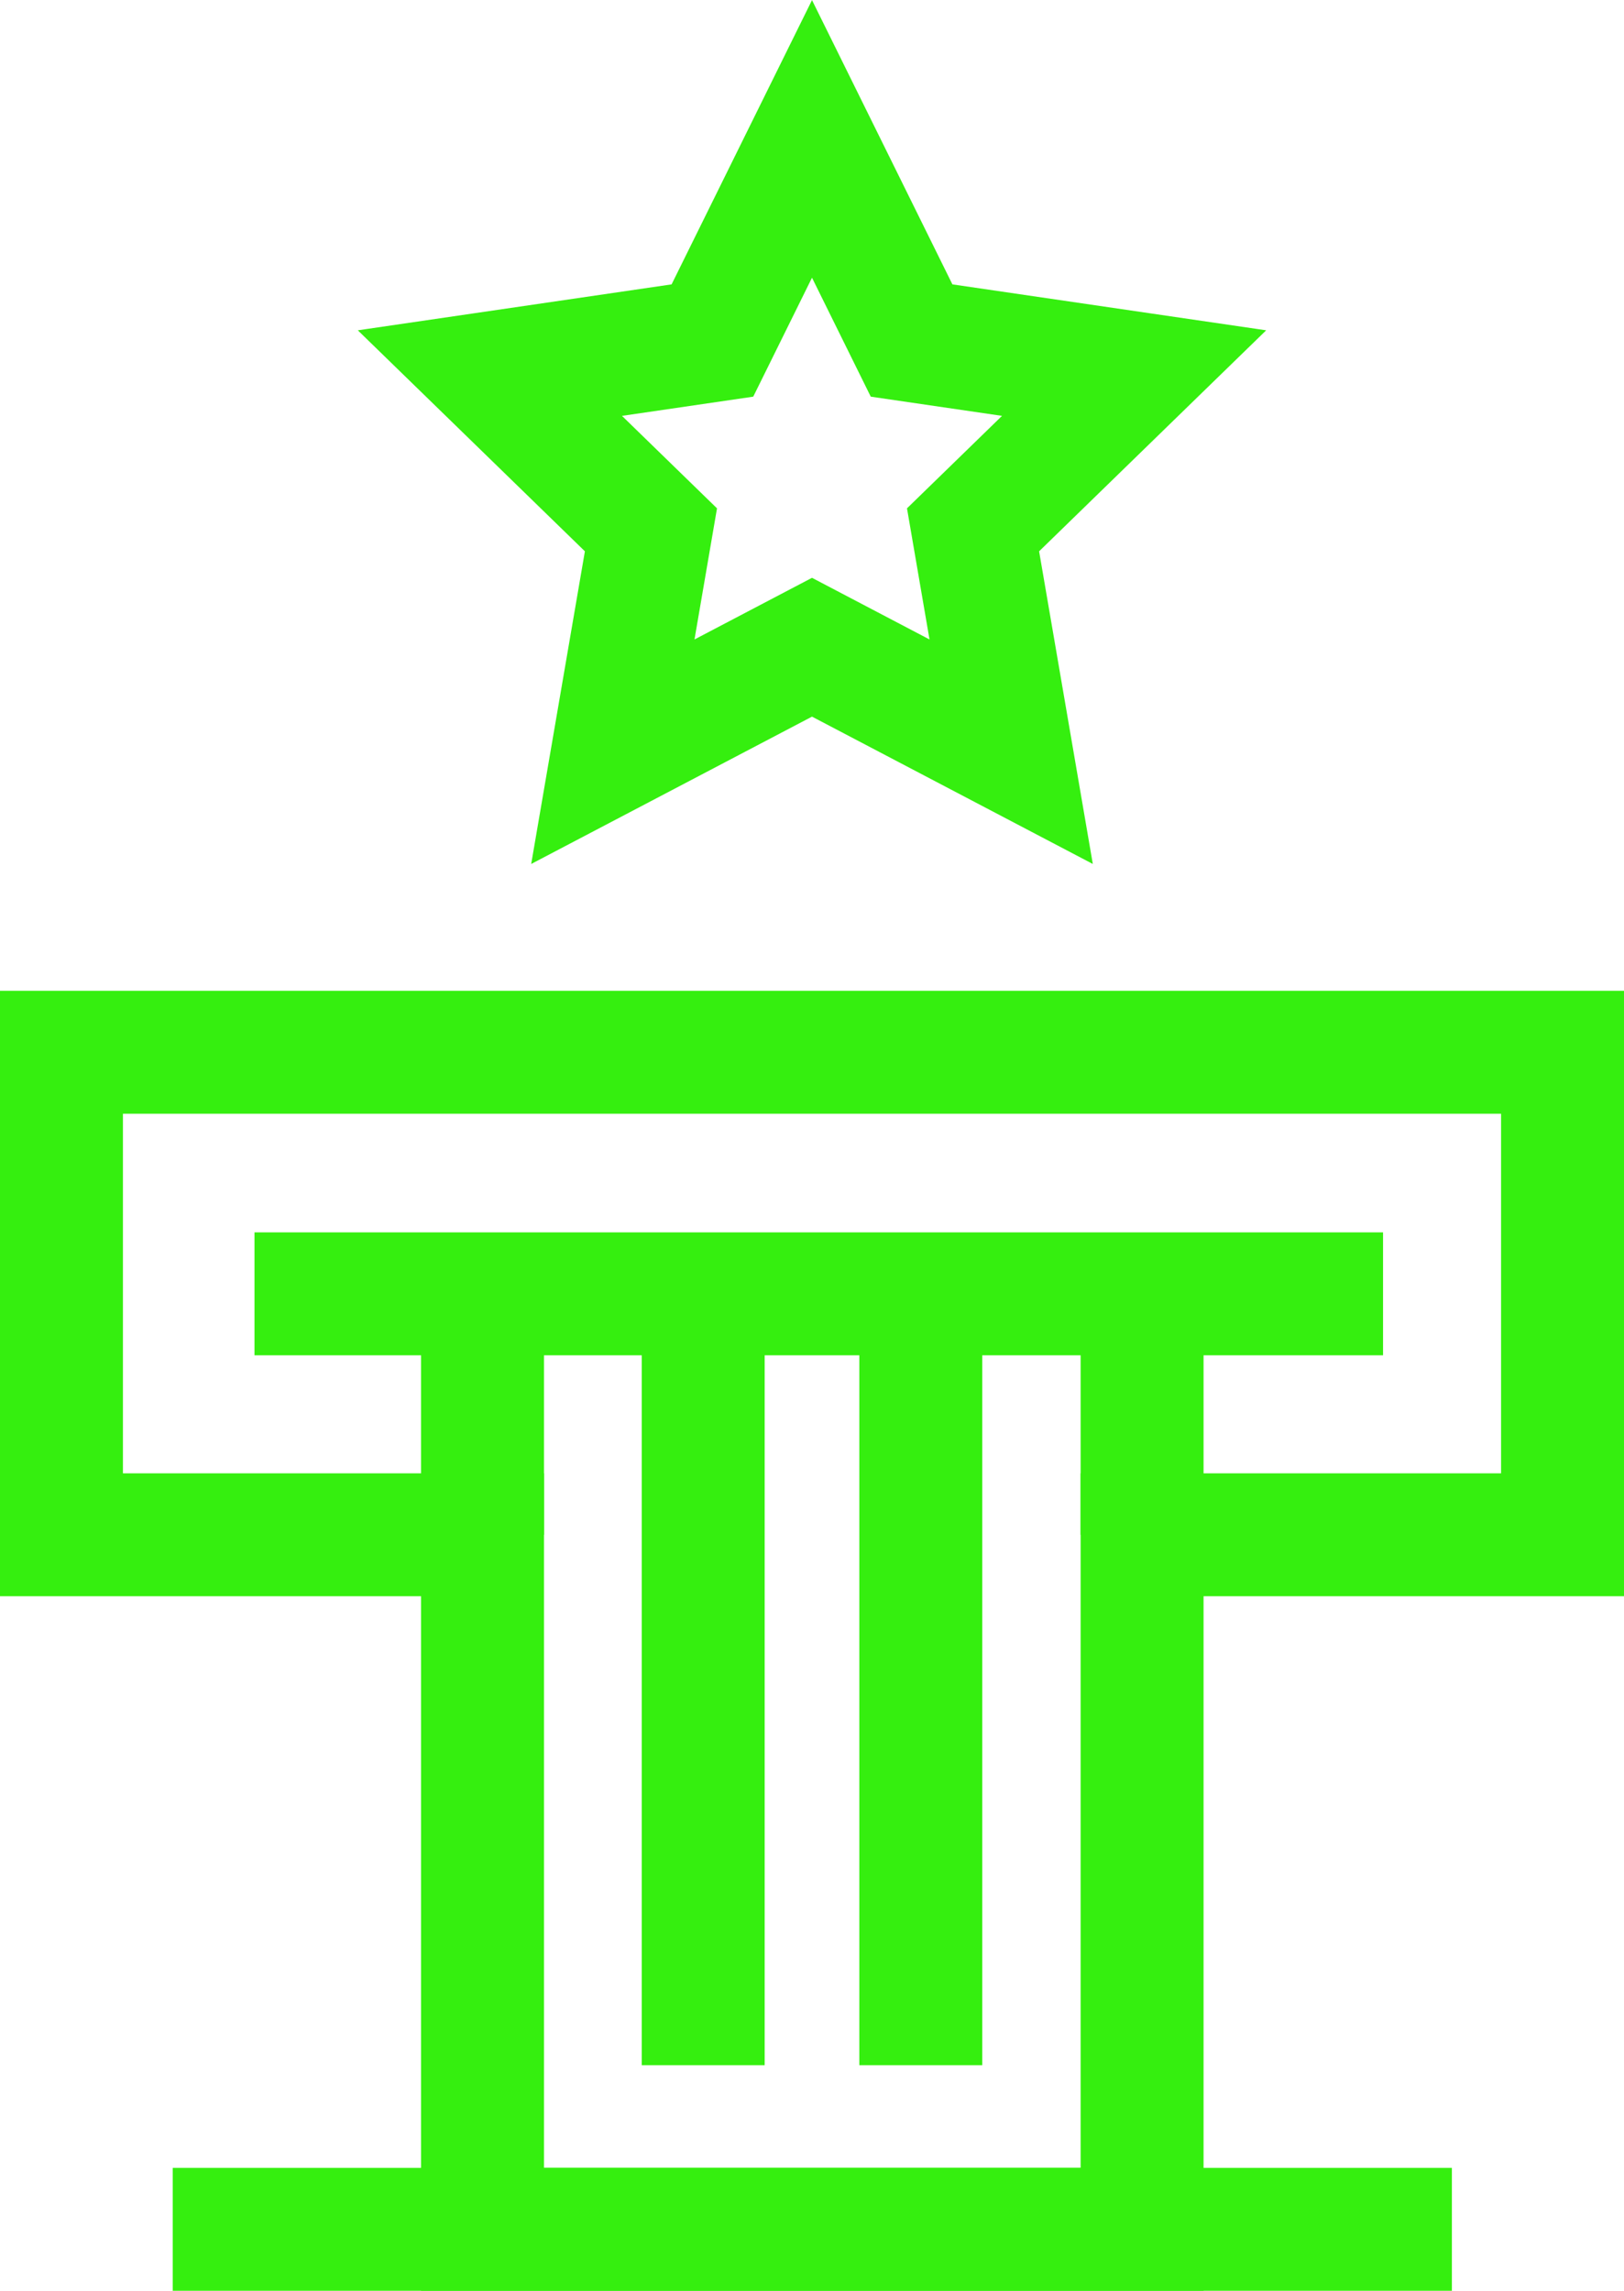
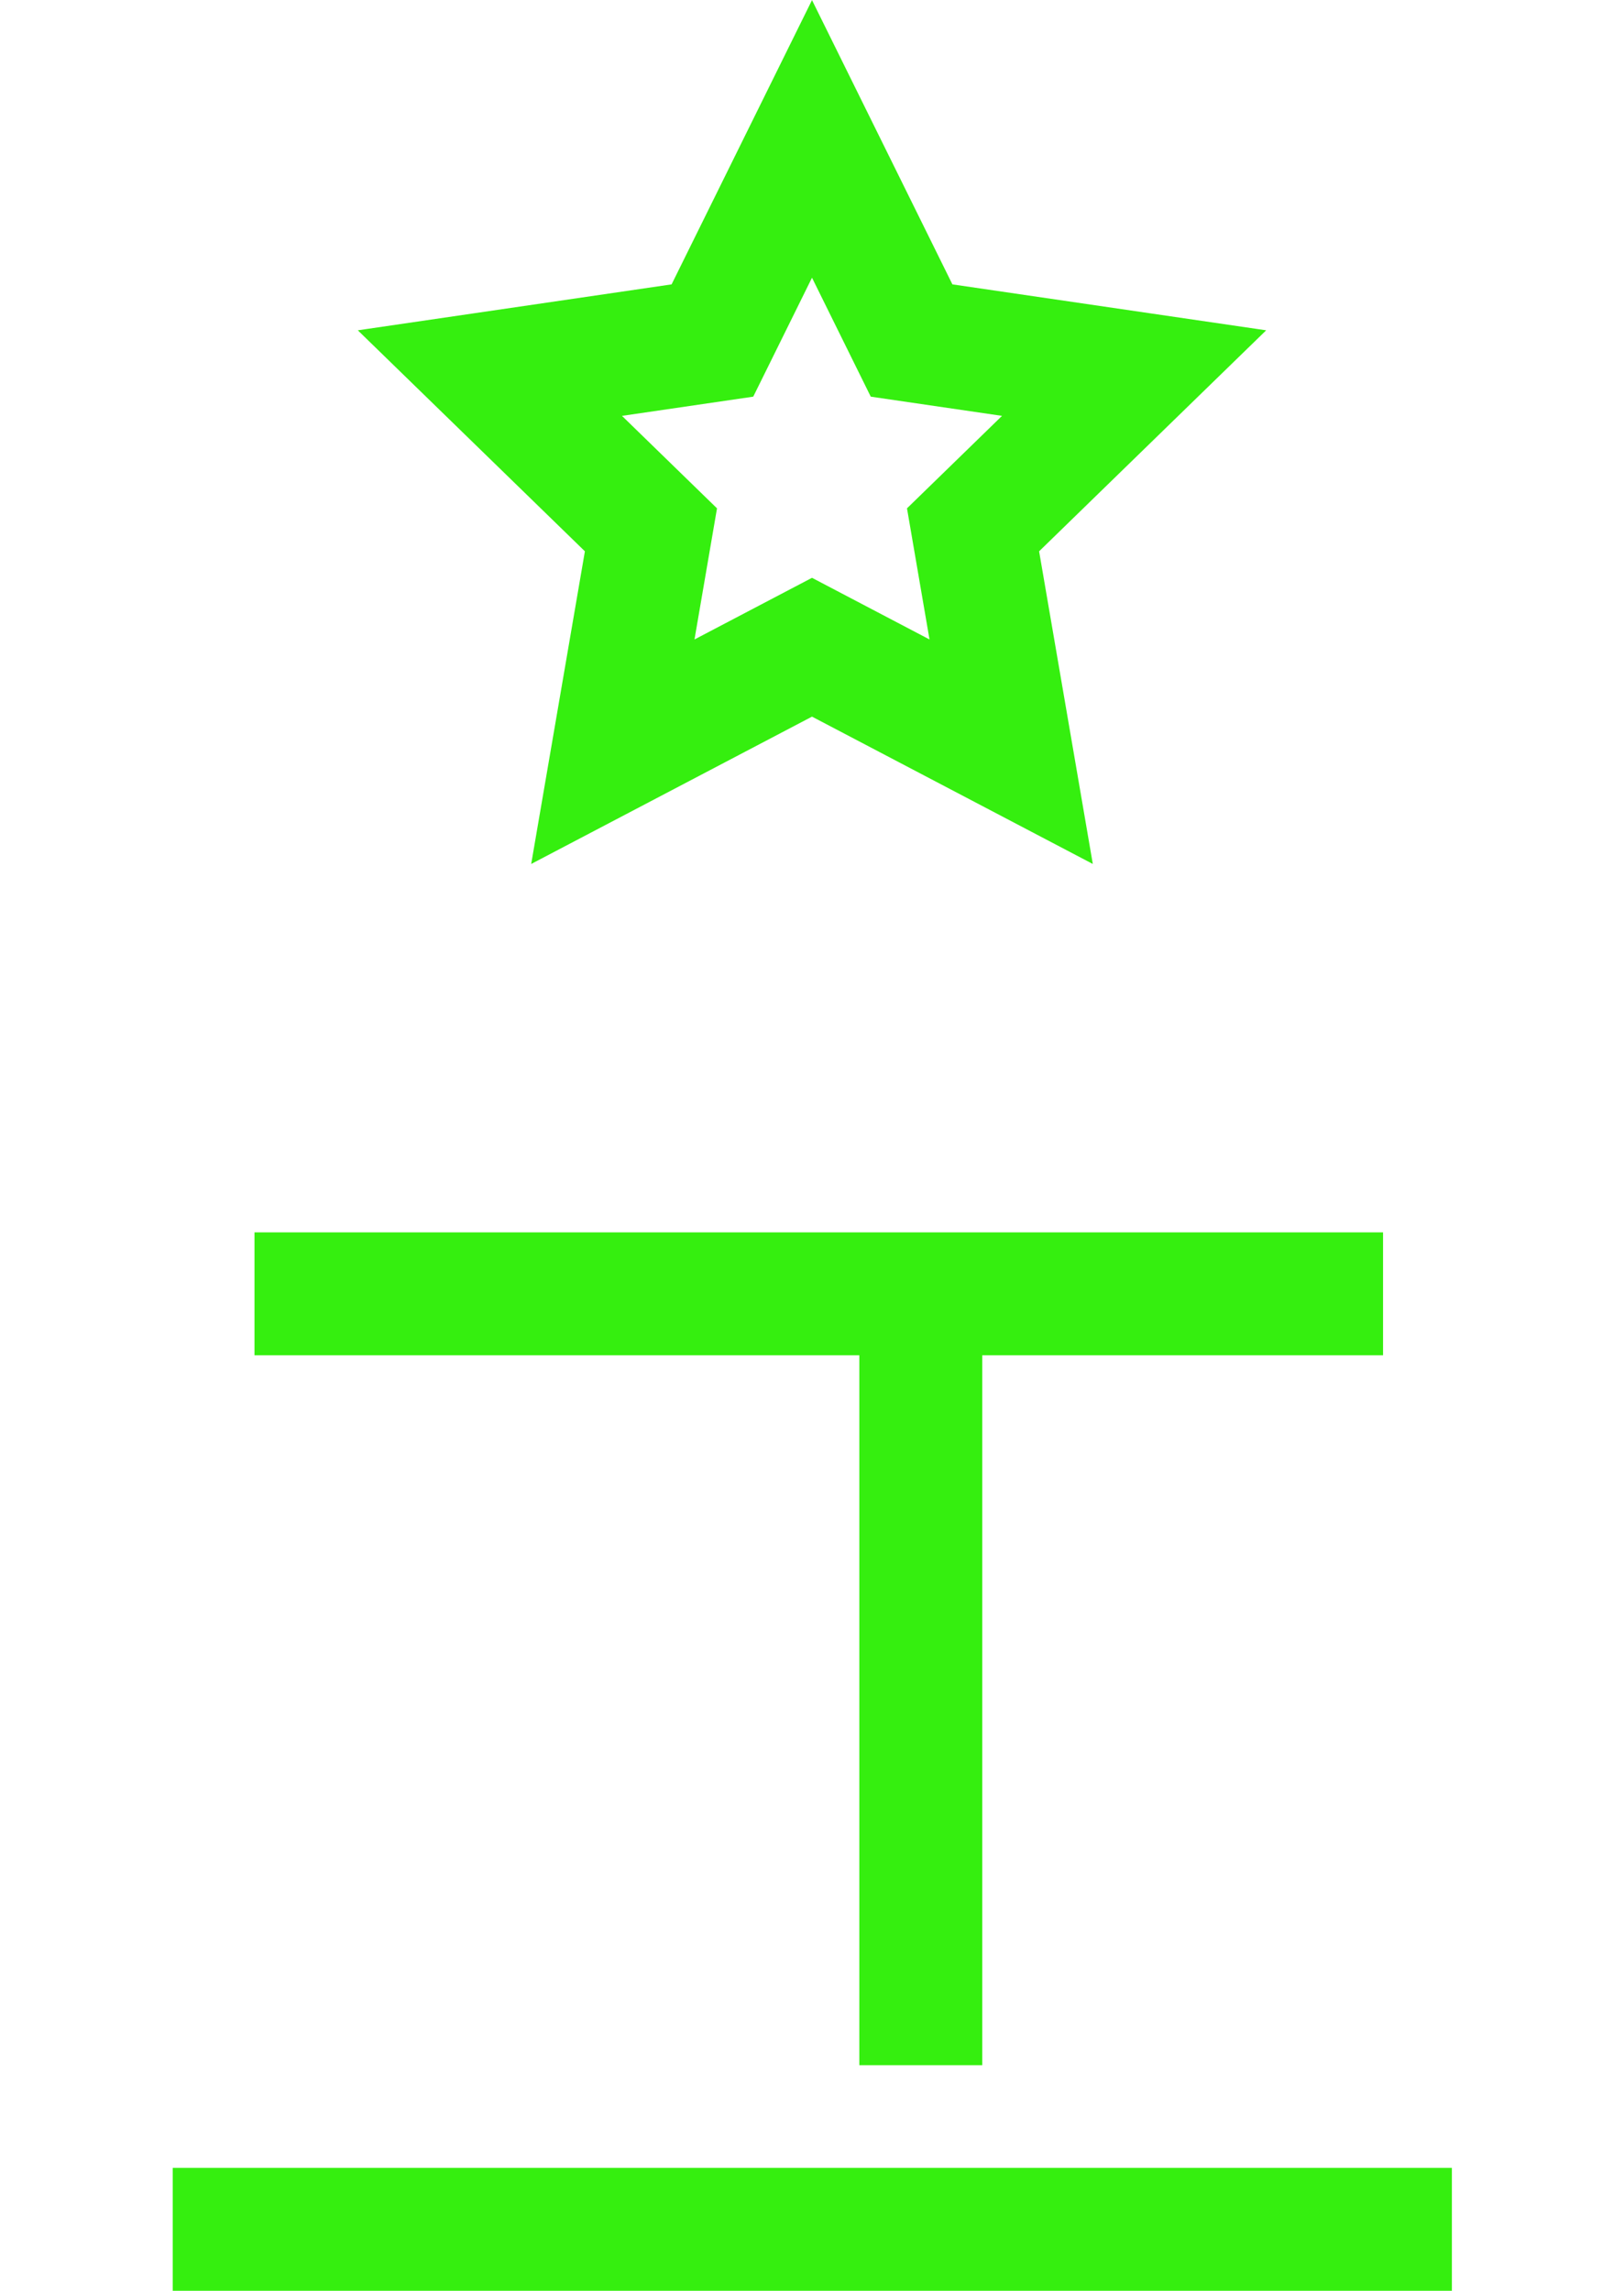
<svg xmlns="http://www.w3.org/2000/svg" viewBox="0 0 26.42 37.27">
  <defs>
    <style>.cls-1{fill:none;stroke:#35ef0f;stroke-miterlimit:10;stroke-width:2px;}</style>
  </defs>
  <g id="Слой_2" data-name="Слой 2">
    <g id="Layer_1" data-name="Layer 1">
      <polygon class="cls-1" points="13.21 2.26 14.83 5.54 18.45 6.07 15.83 8.62 16.45 12.23 13.21 10.53 9.97 12.23 10.59 8.62 7.97 6.07 11.59 5.54 13.21 2.26" />
      <line class="cls-1" x1="2.81" y1="36.27" x2="23.62" y2="36.27" />
-       <polygon class="cls-1" points="18.58 17.12 7.85 17.12 1 17.12 1 24.97 7.85 24.97 7.85 36.27 18.58 36.27 18.58 24.97 25.42 24.97 25.42 17.12 18.58 17.12" />
      <line class="cls-1" x1="22.5" y1="21.05" x2="4.14" y2="21.05" />
-       <line class="cls-1" x1="7.85" y1="24.97" x2="7.85" y2="21.05" />
-       <line class="cls-1" x1="18.58" y1="24.97" x2="18.58" y2="21.05" />
-       <line class="cls-1" x1="11.44" y1="21.05" x2="11.44" y2="33.6" />
      <line class="cls-1" x1="14.98" y1="21.05" x2="14.98" y2="33.6" />
    </g>
  </g>
</svg>